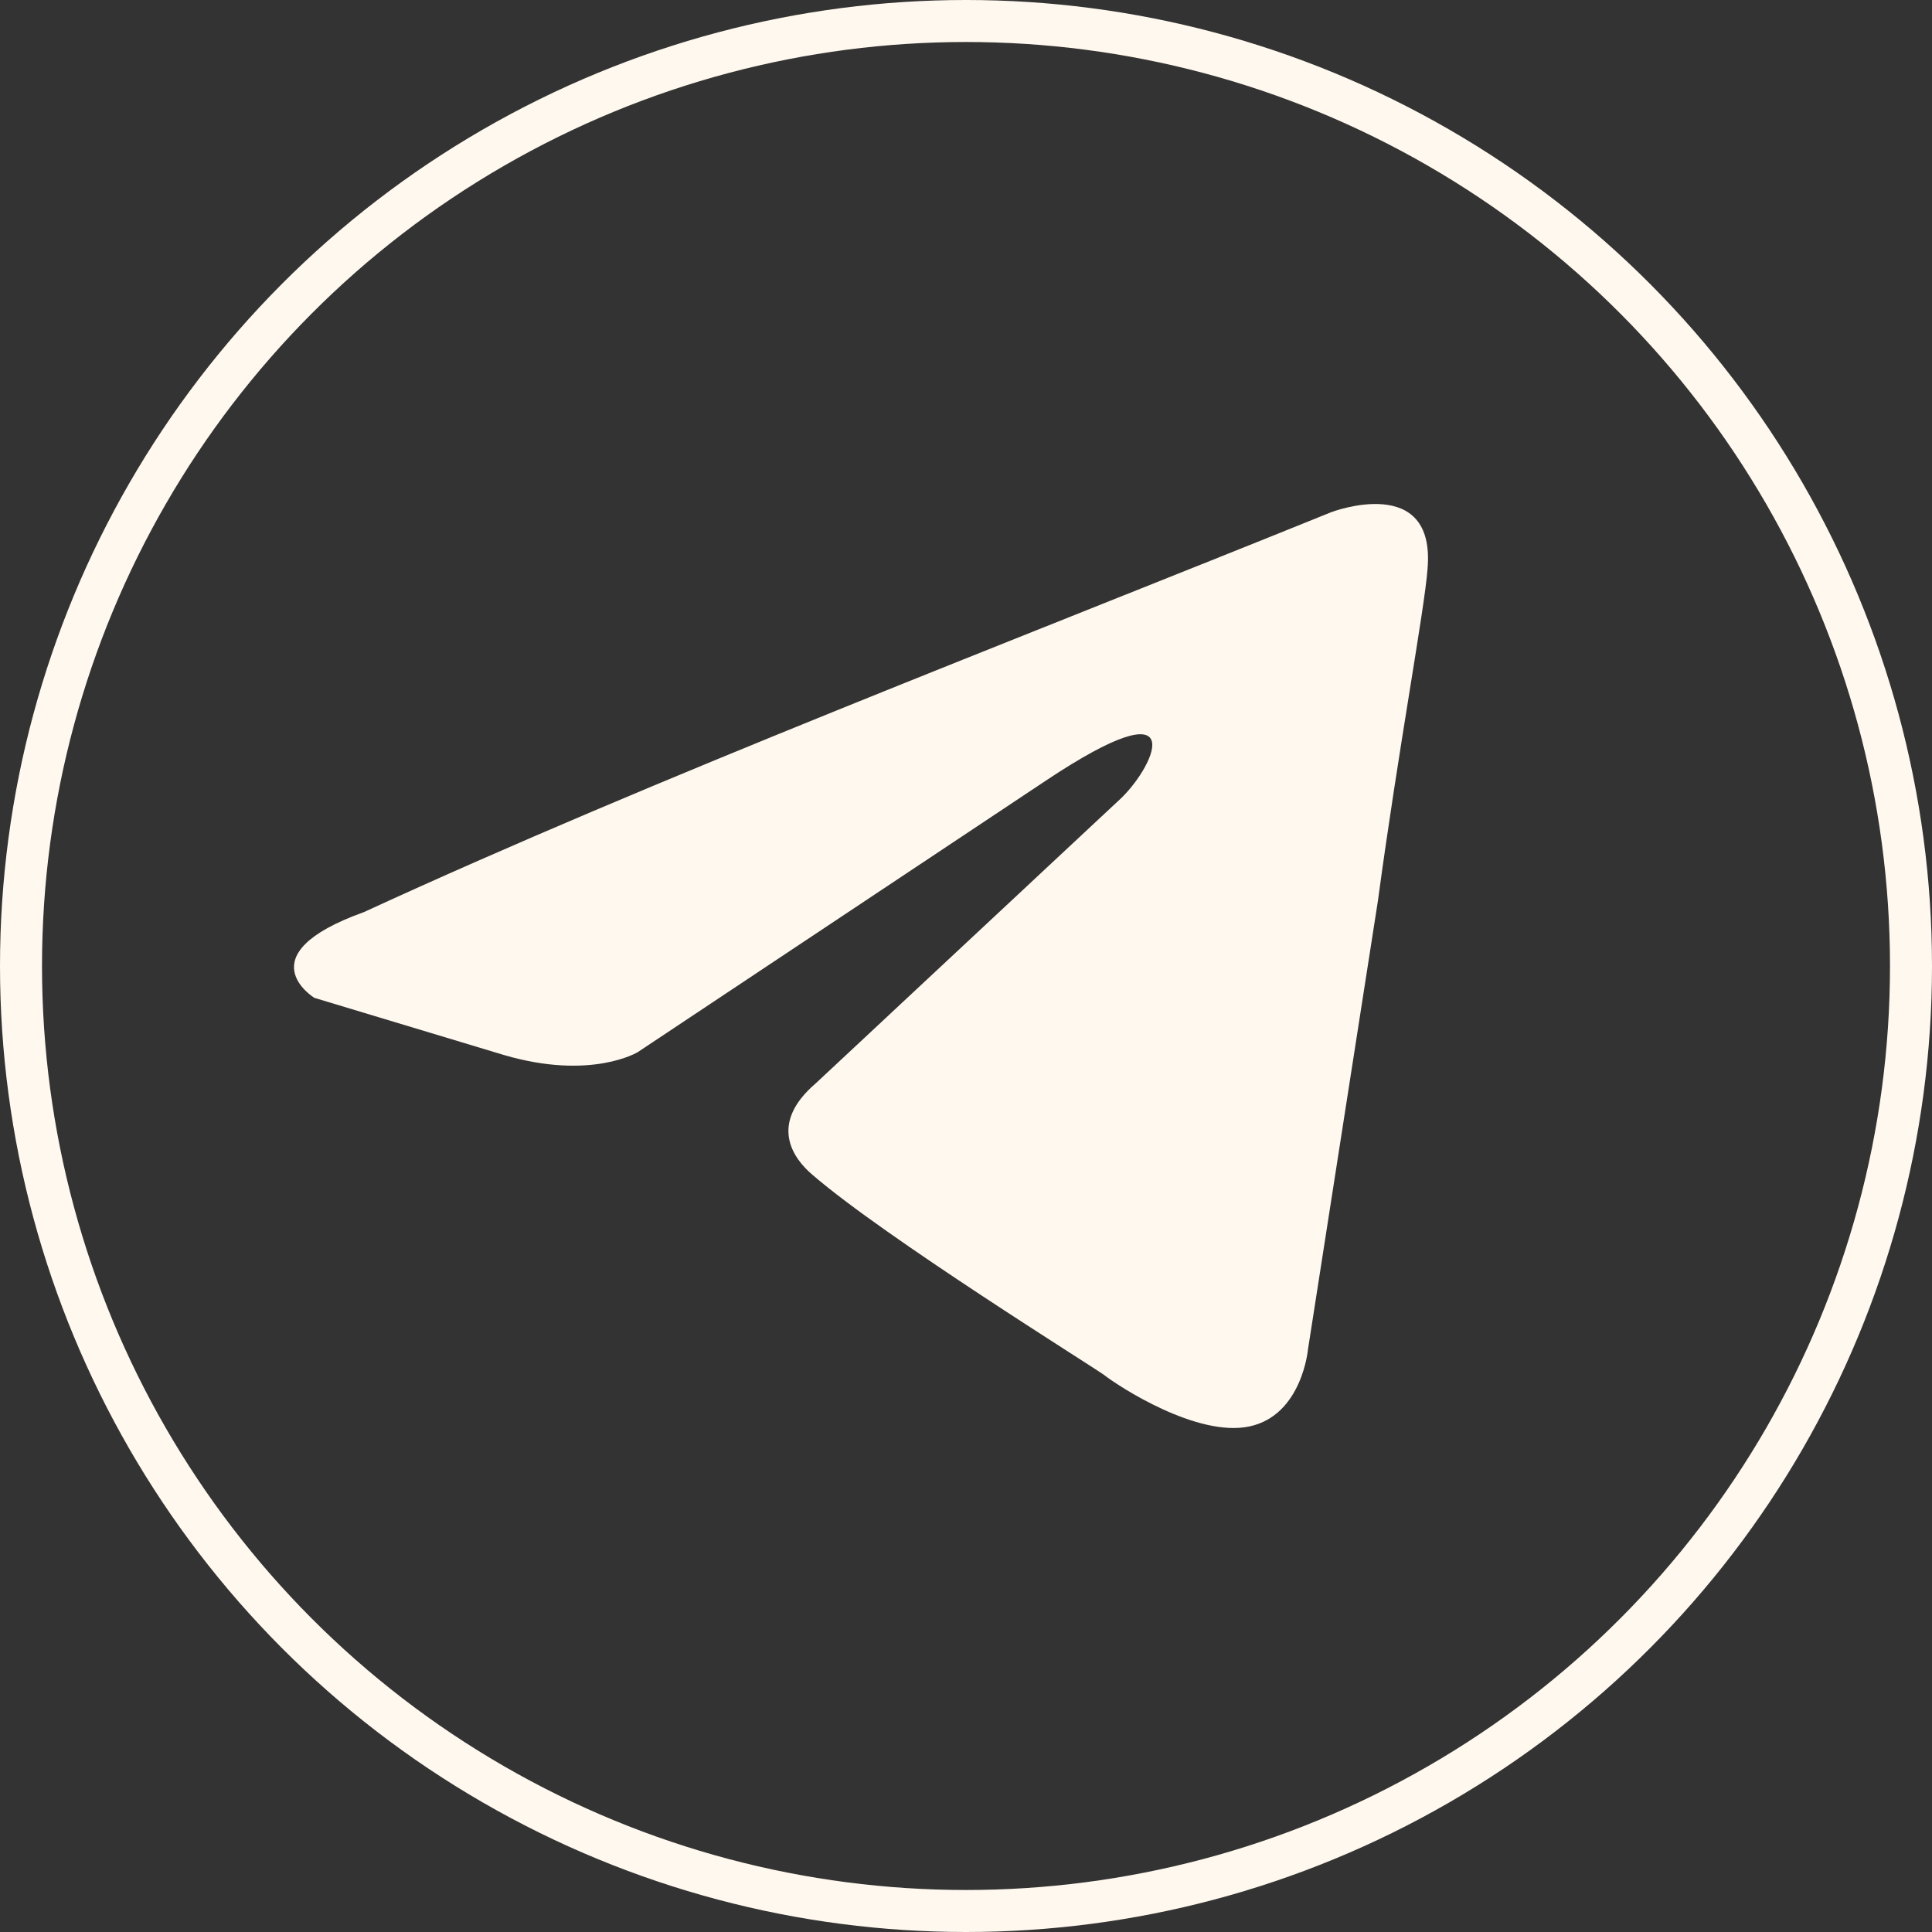
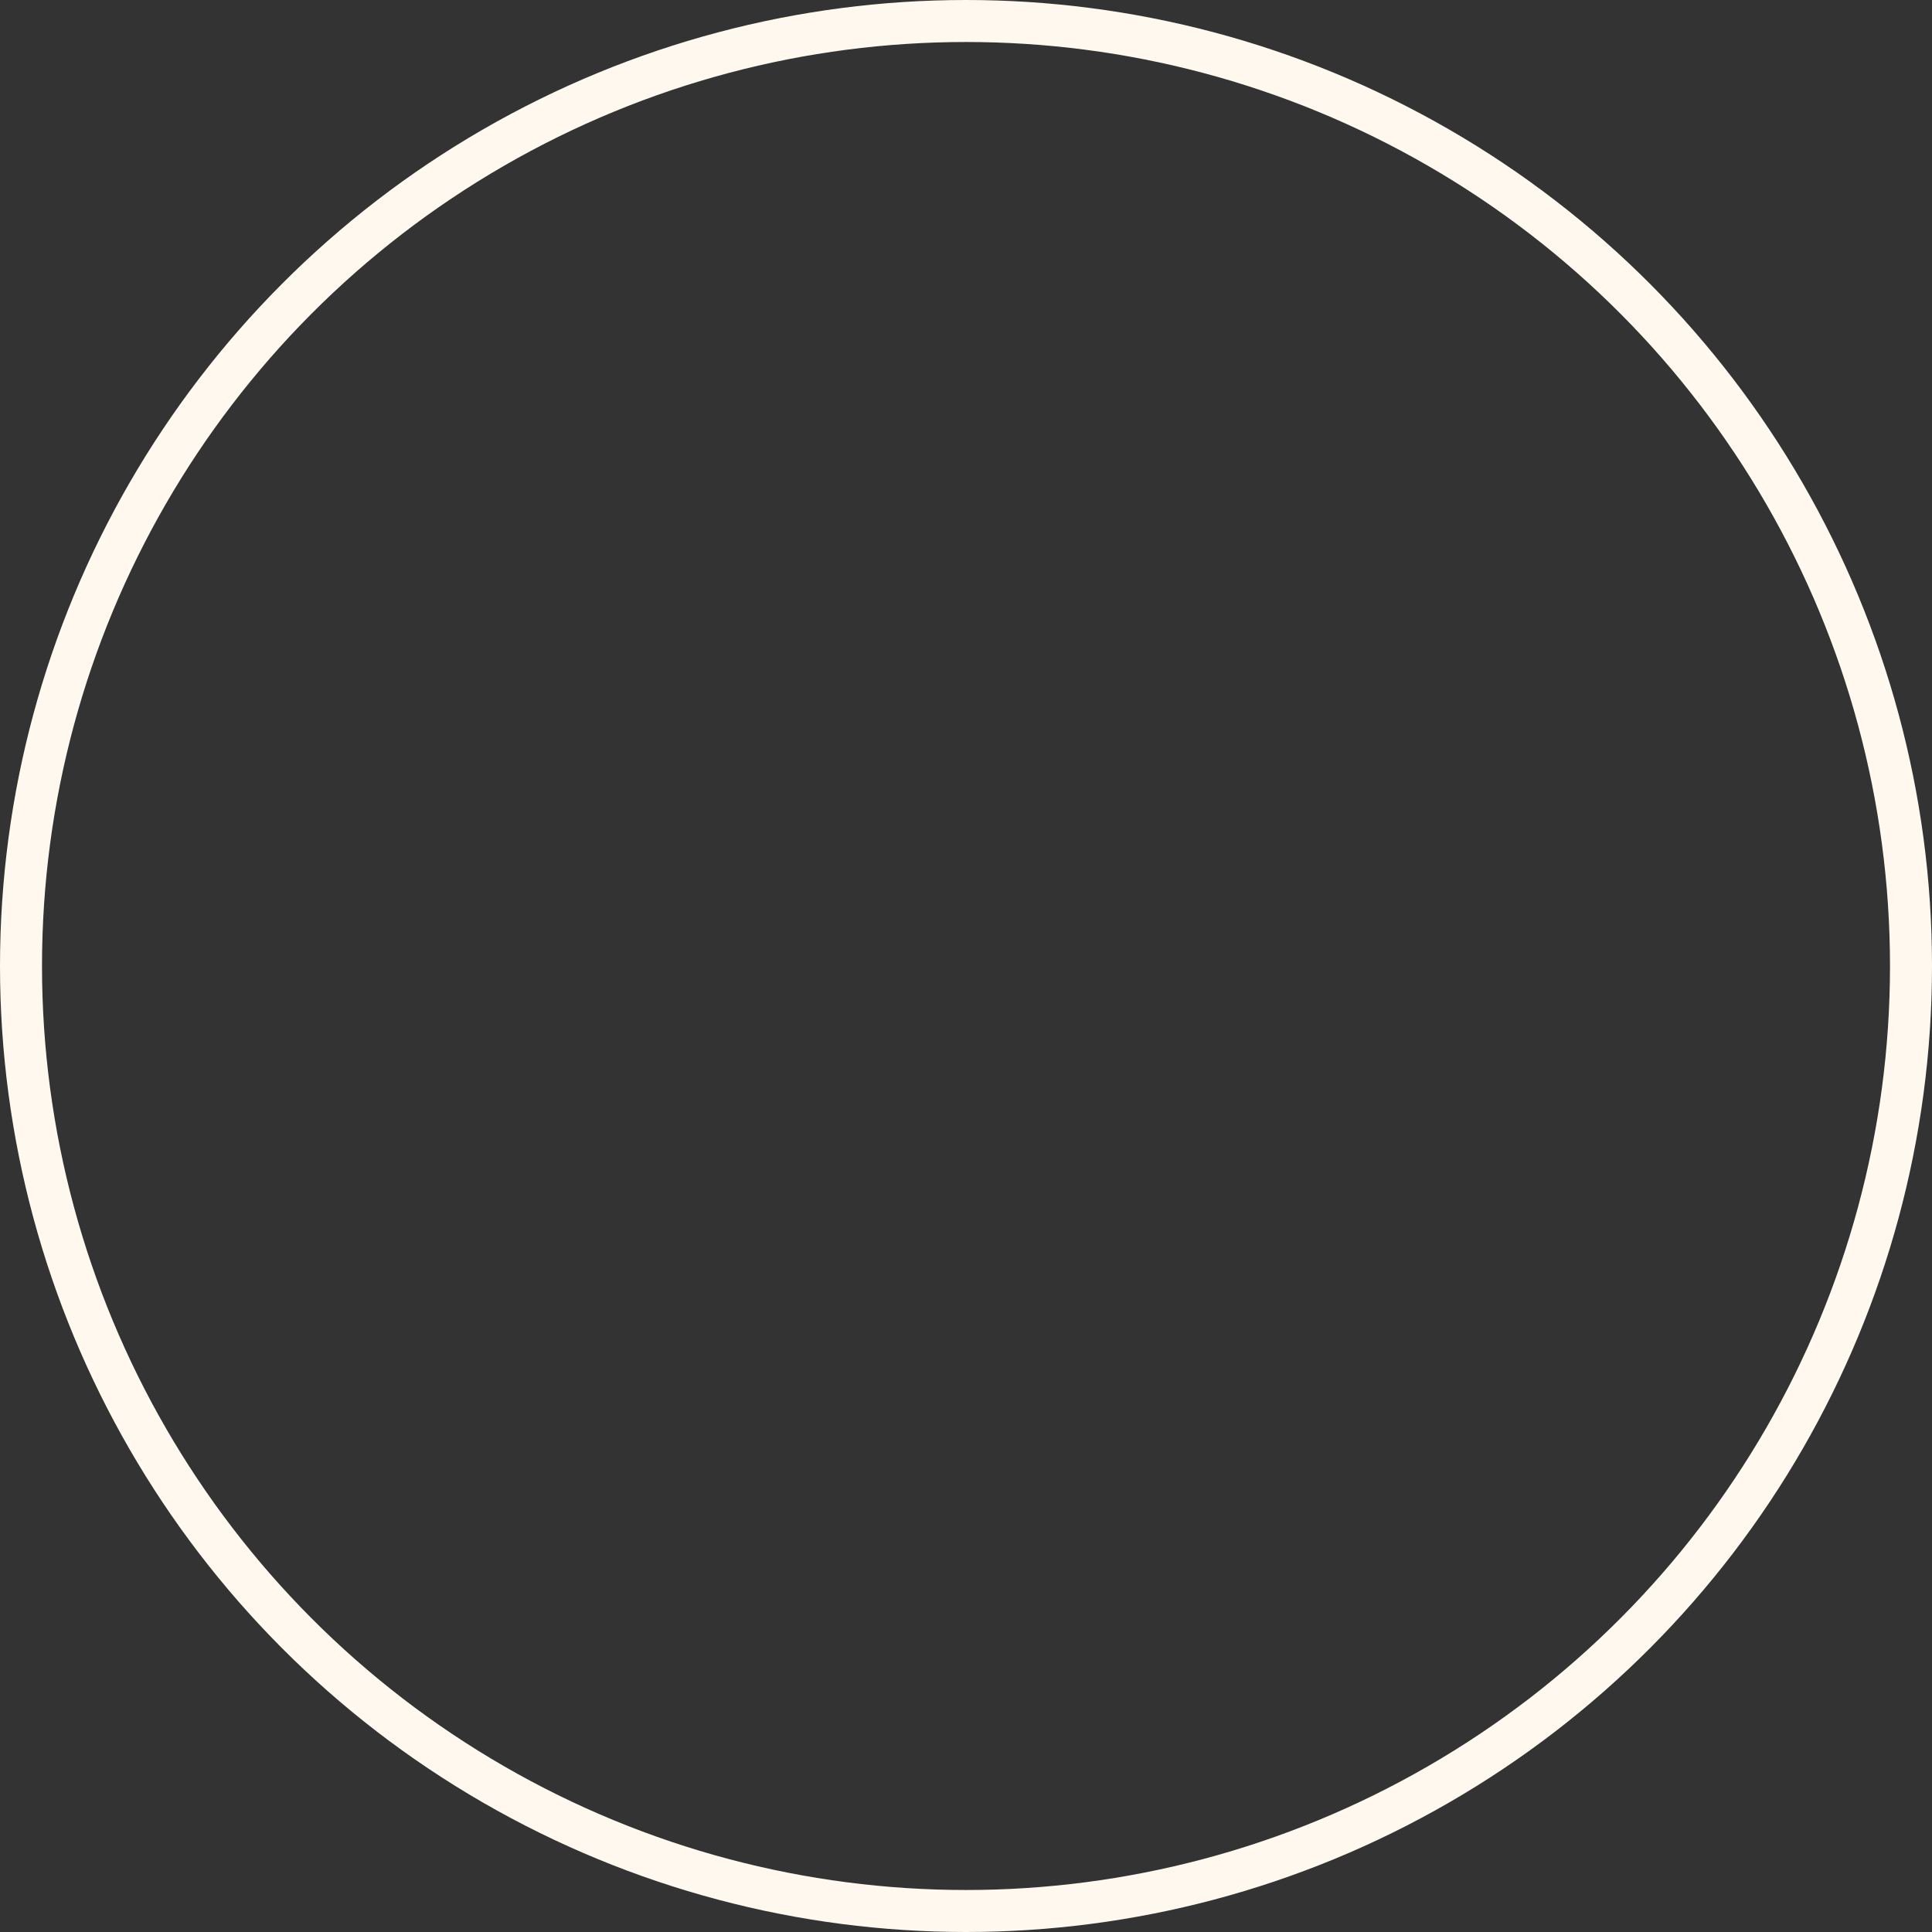
<svg xmlns="http://www.w3.org/2000/svg" width="46" height="46" viewBox="0 0 46 46" fill="none">
  <rect x="0" y="0" width="46" height="46" fill="#333333" stroke="none" />
  <circle cx="23" cy="23" r="22.5" stroke="#FFF8EE" />
-   <path d="M31.698 12.194C31.698 12.194 34.196 11.242 33.988 13.555C33.918 14.507 33.294 17.84 32.808 21.445L31.143 32.124C31.143 32.124 31.004 33.689 29.756 33.961C28.507 34.233 26.633 33.008 26.286 32.736C26.009 32.532 21.083 29.471 19.348 27.975C18.863 27.567 18.308 26.751 19.418 25.798L26.703 18.996C27.535 18.18 28.368 16.276 24.899 18.588L15.186 25.05C15.186 25.05 14.075 25.73 11.994 25.118L7.484 23.758C7.484 23.758 5.819 22.737 8.664 21.717C15.602 18.52 24.136 15.255 31.698 12.194Z" fill="#FFF8EE" />
</svg>